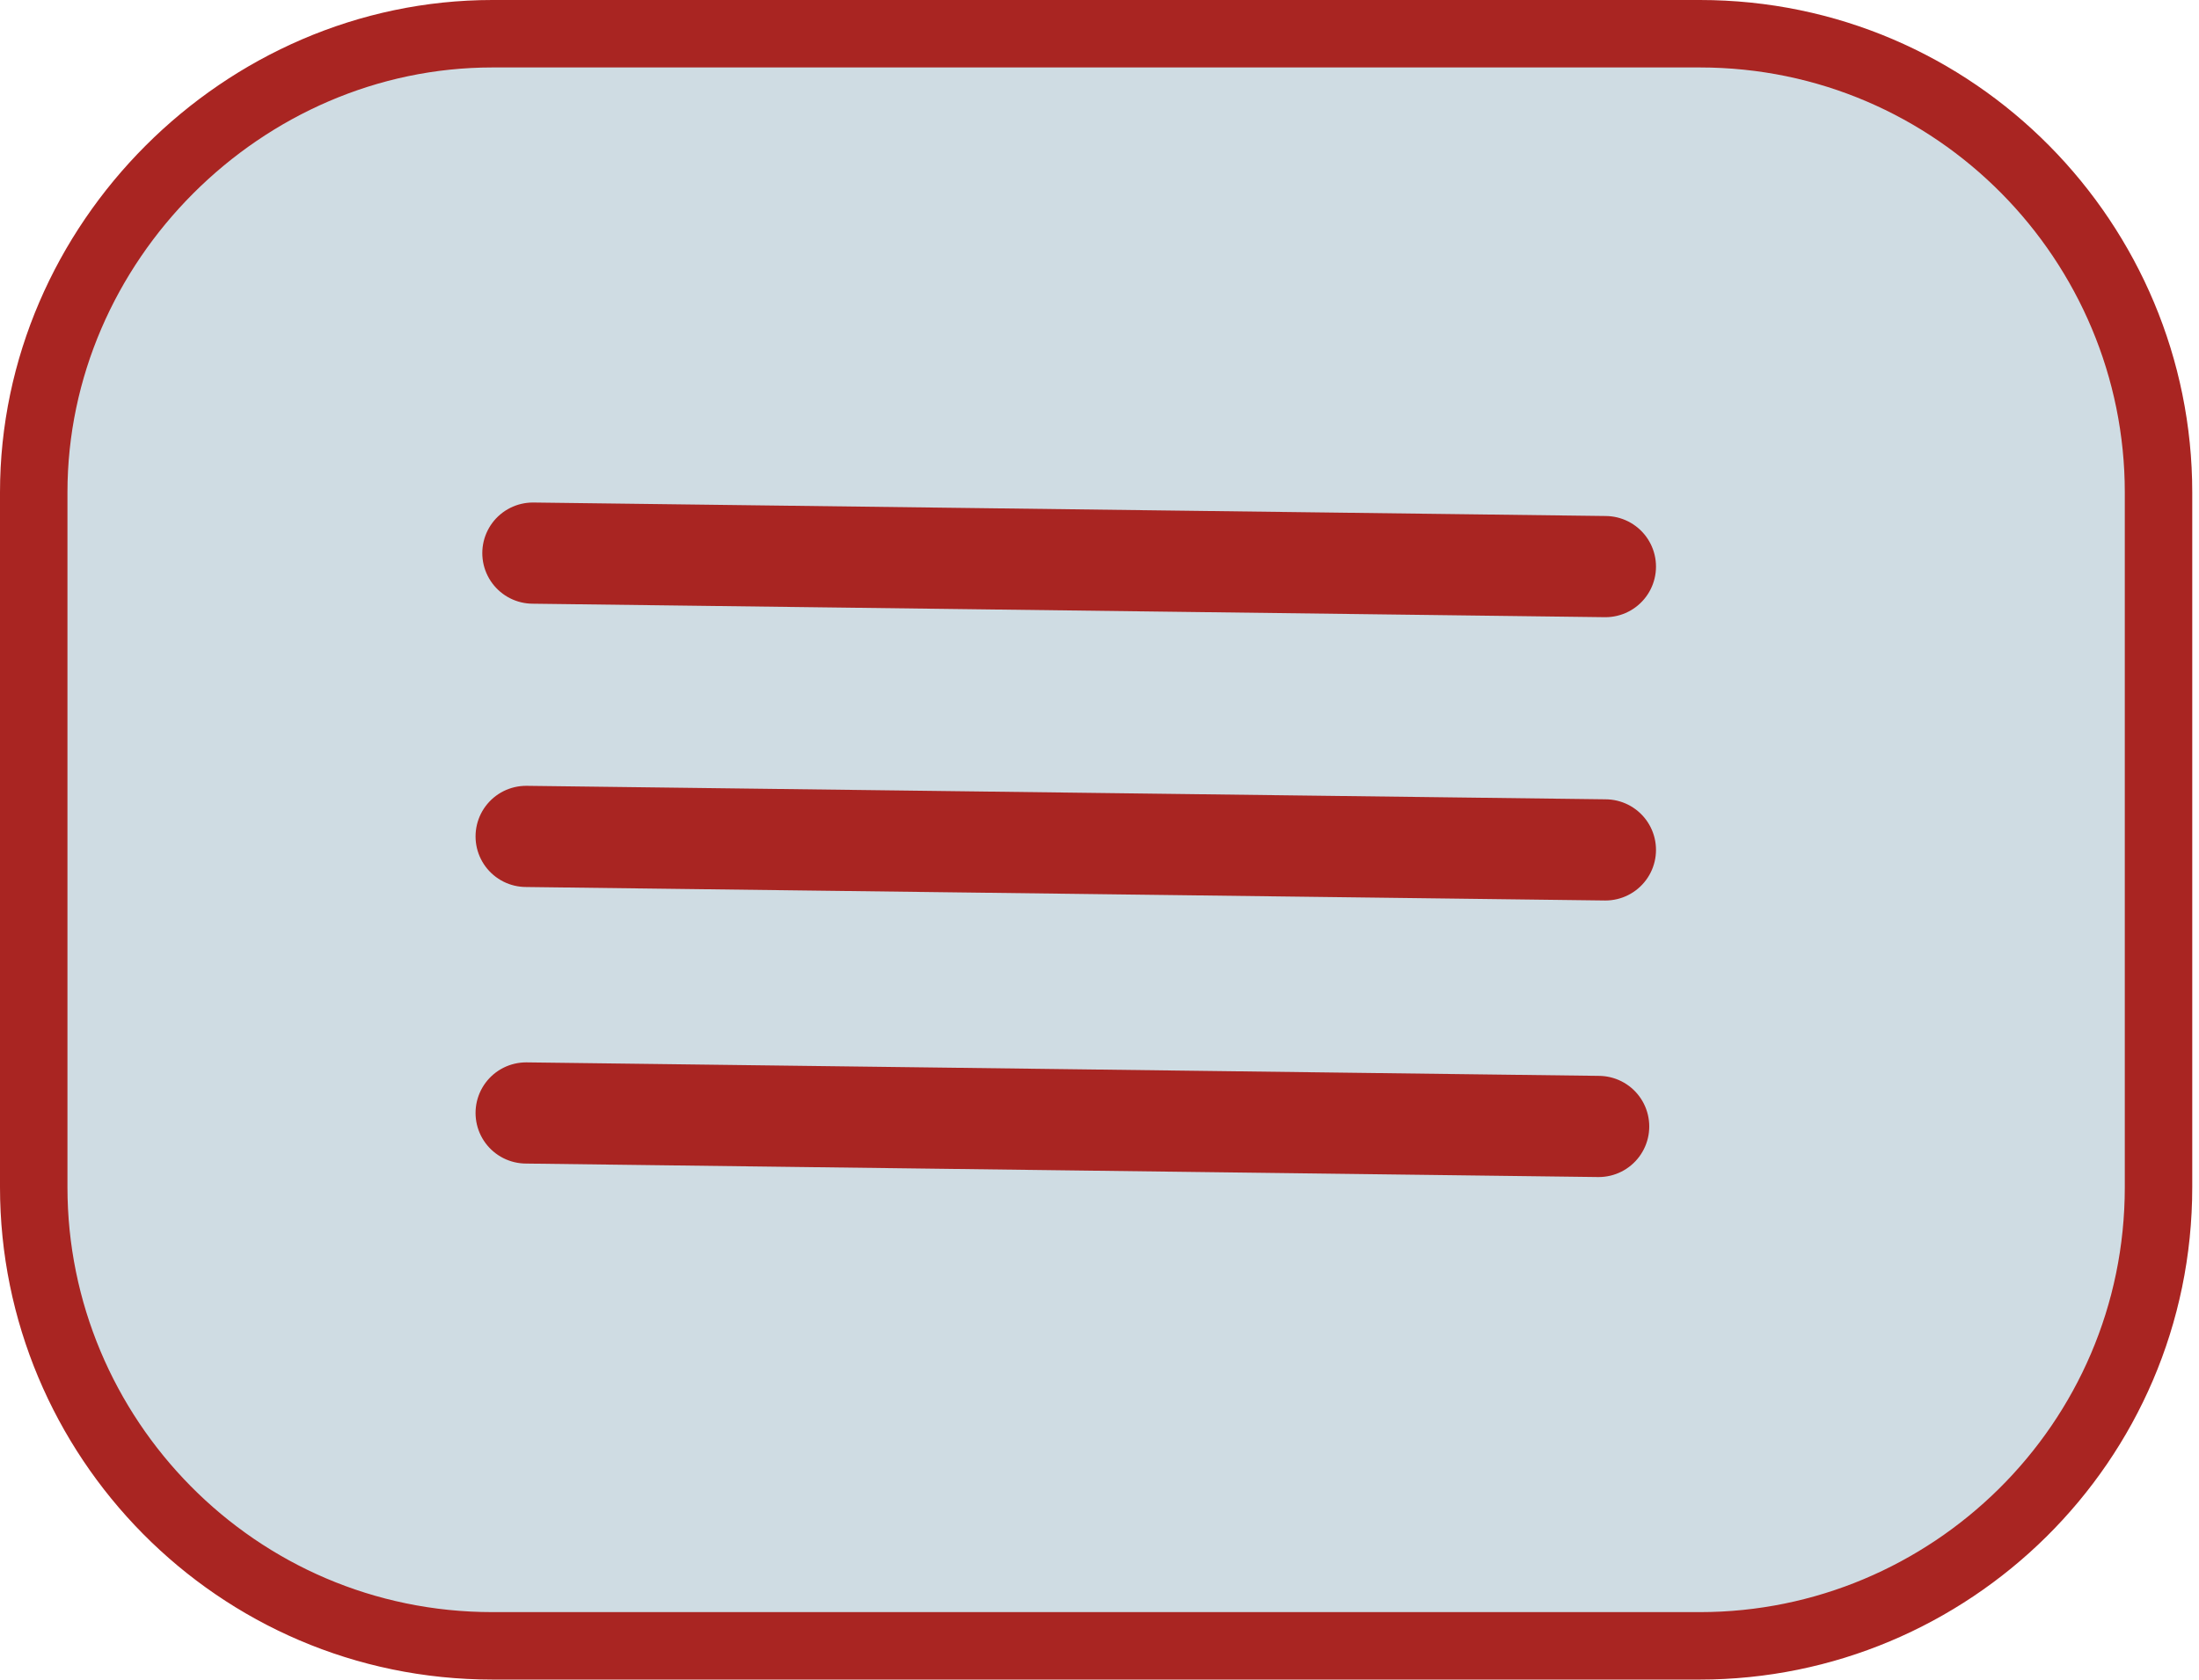
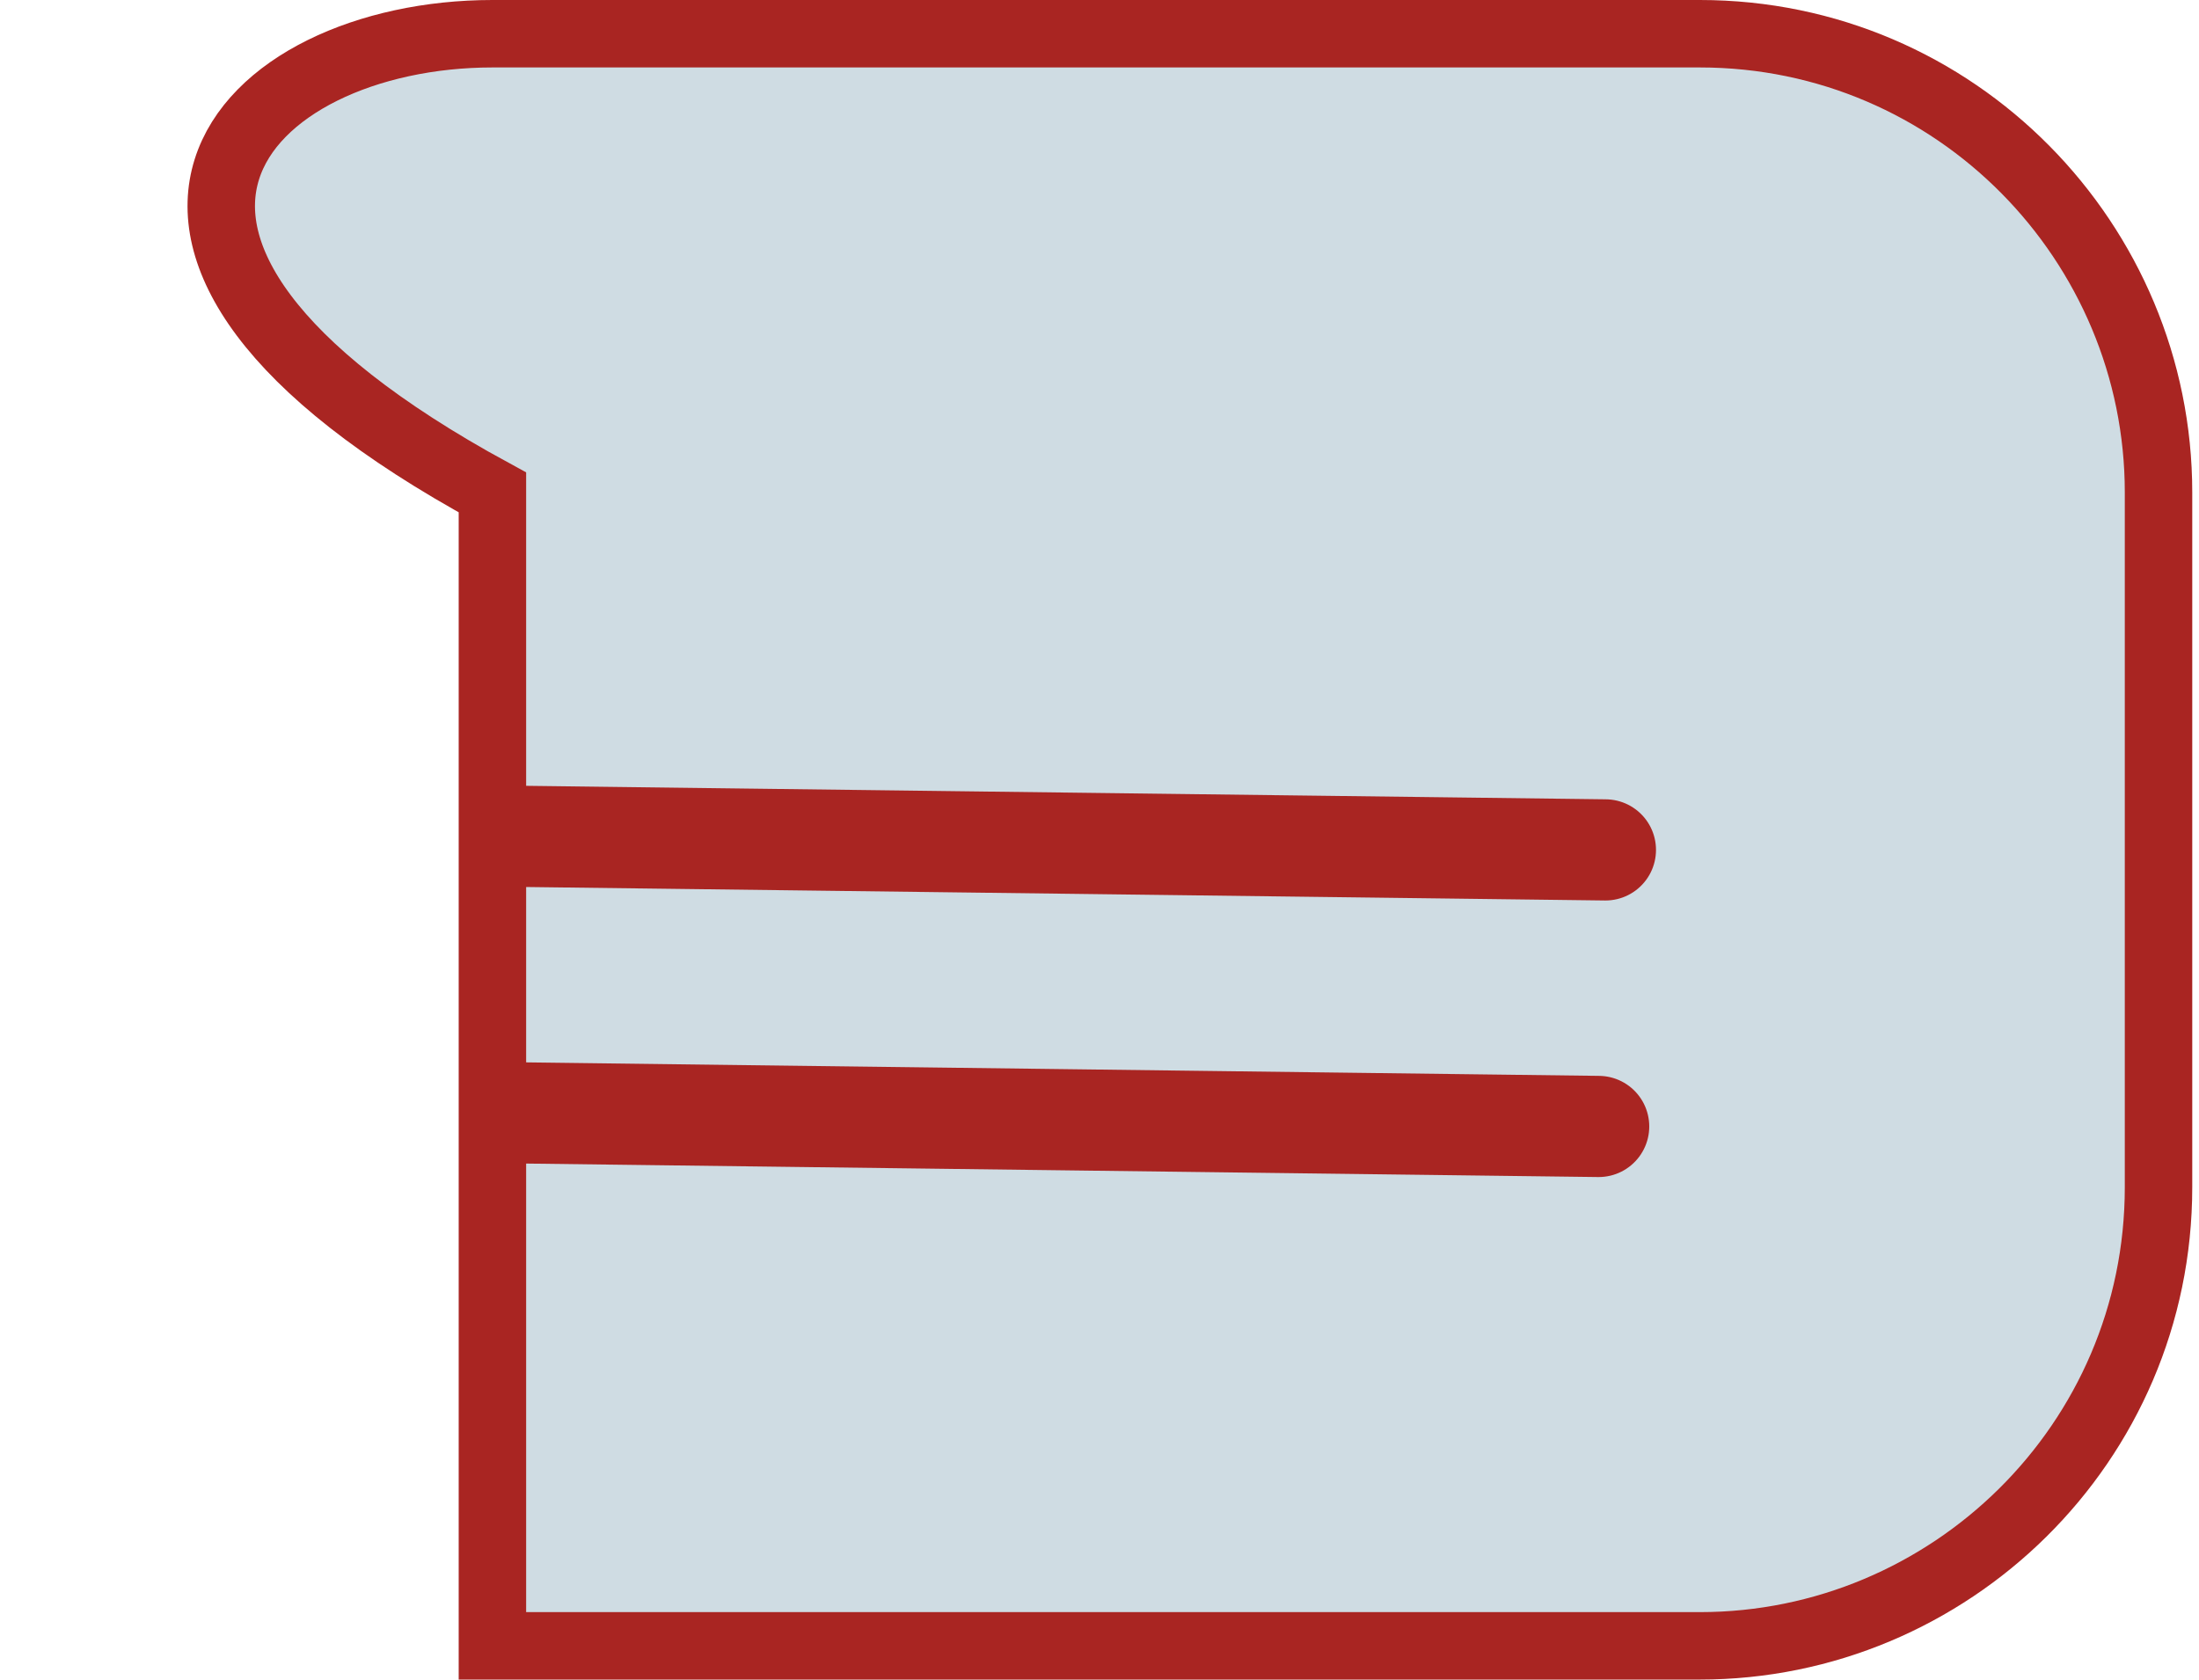
<svg xmlns="http://www.w3.org/2000/svg" version="1.1" id="Ebene_1" x="0px" y="0px" viewBox="0 0 32.6 24.9" style="enable-background:new 0 0 32.6 24.9;" xml:space="preserve">
  <style type="text/css">
	.st0{fill:#CFDCE3;stroke:#A92522;stroke-miterlimit:10;}
	.st1{fill:none;stroke:#A92522;stroke-width:1.5;stroke-linecap:round;stroke-miterlimit:10;}
</style>
  <title>Menu_2</title>
-   <path class="st0" d="M7.3,0.5h17.9c3.8,0,6.8,3.1,6.8,6.8v10.3c0,3.8-3.1,6.8-6.8,6.8H7.3c-3.8,0-6.8-3.1-6.8-6.8V7.3  C0.5,3.6,3.6,0.5,7.3,0.5z" />
+   <path class="st0" d="M7.3,0.5h17.9c3.8,0,6.8,3.1,6.8,6.8v10.3c0,3.8-3.1,6.8-6.8,6.8H7.3V7.3  C0.5,3.6,3.6,0.5,7.3,0.5z" />
  <line class="st1" x1="7.8" y1="12.4" x2="23.8" y2="12.6" />
-   <line class="st1" x1="7.9" y1="8.2" x2="23.8" y2="8.4" />
  <line class="st1" x1="7.8" y1="16.5" x2="23.7" y2="16.7" />
</svg>